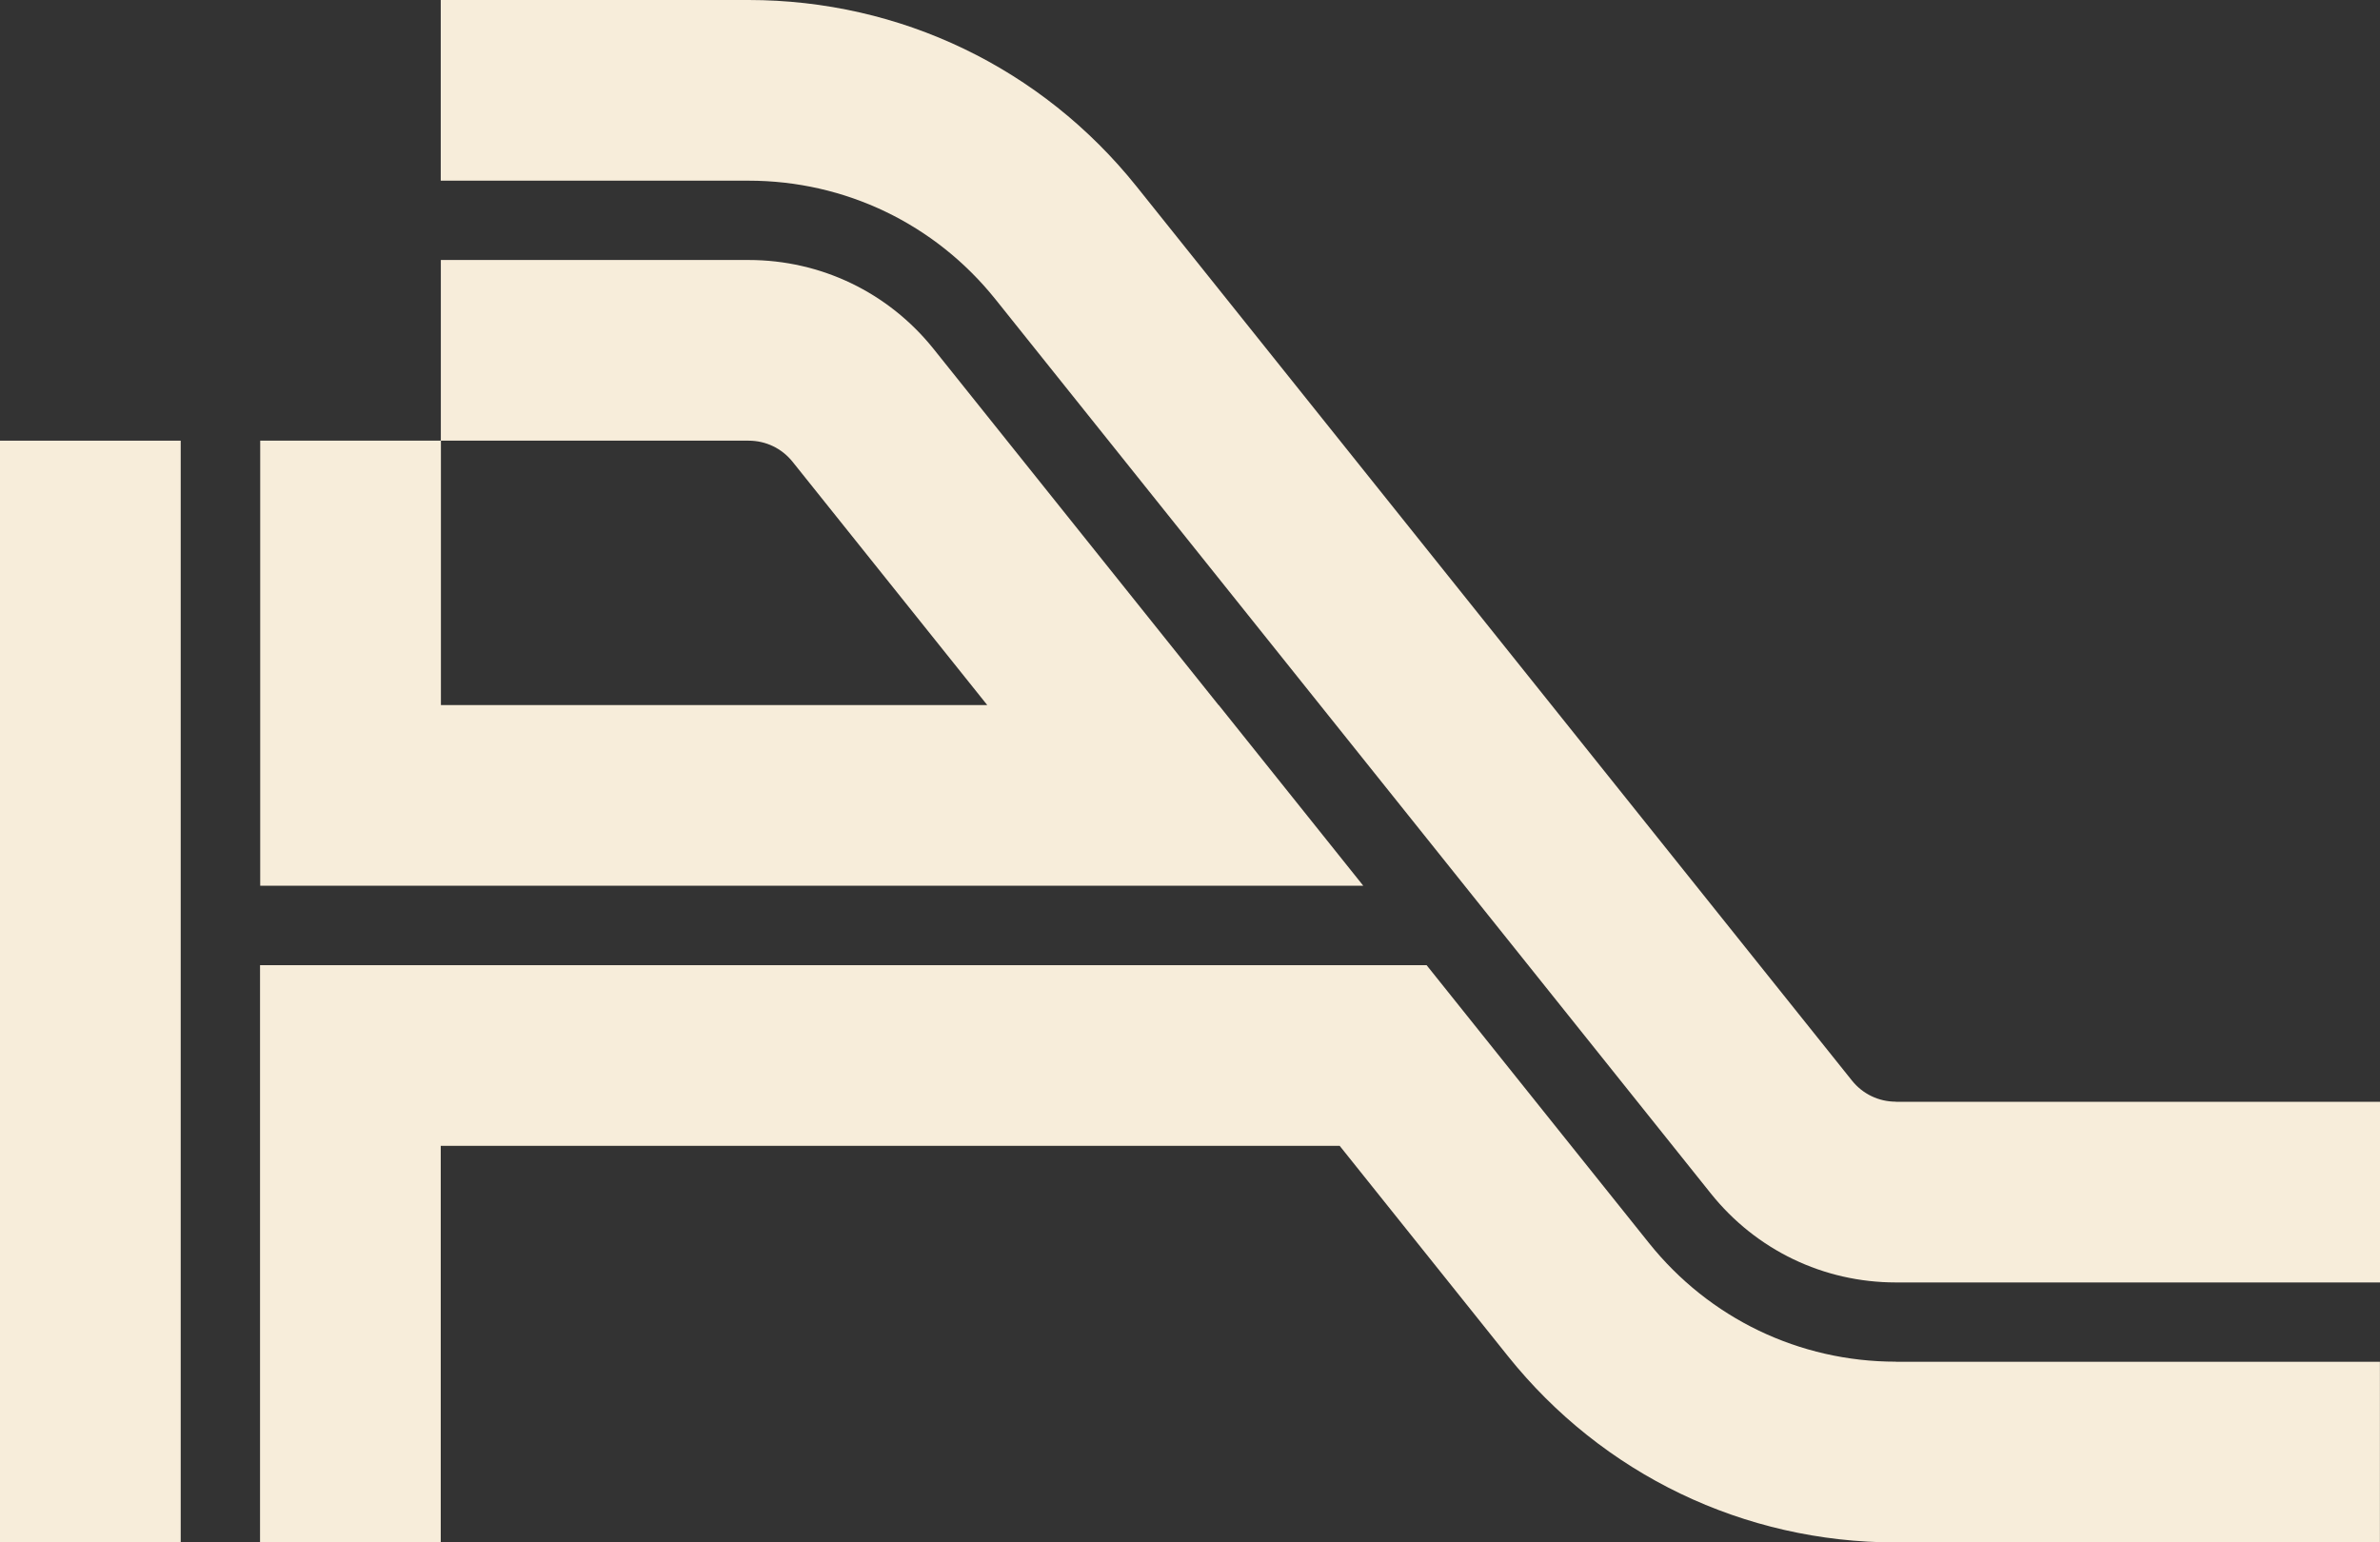
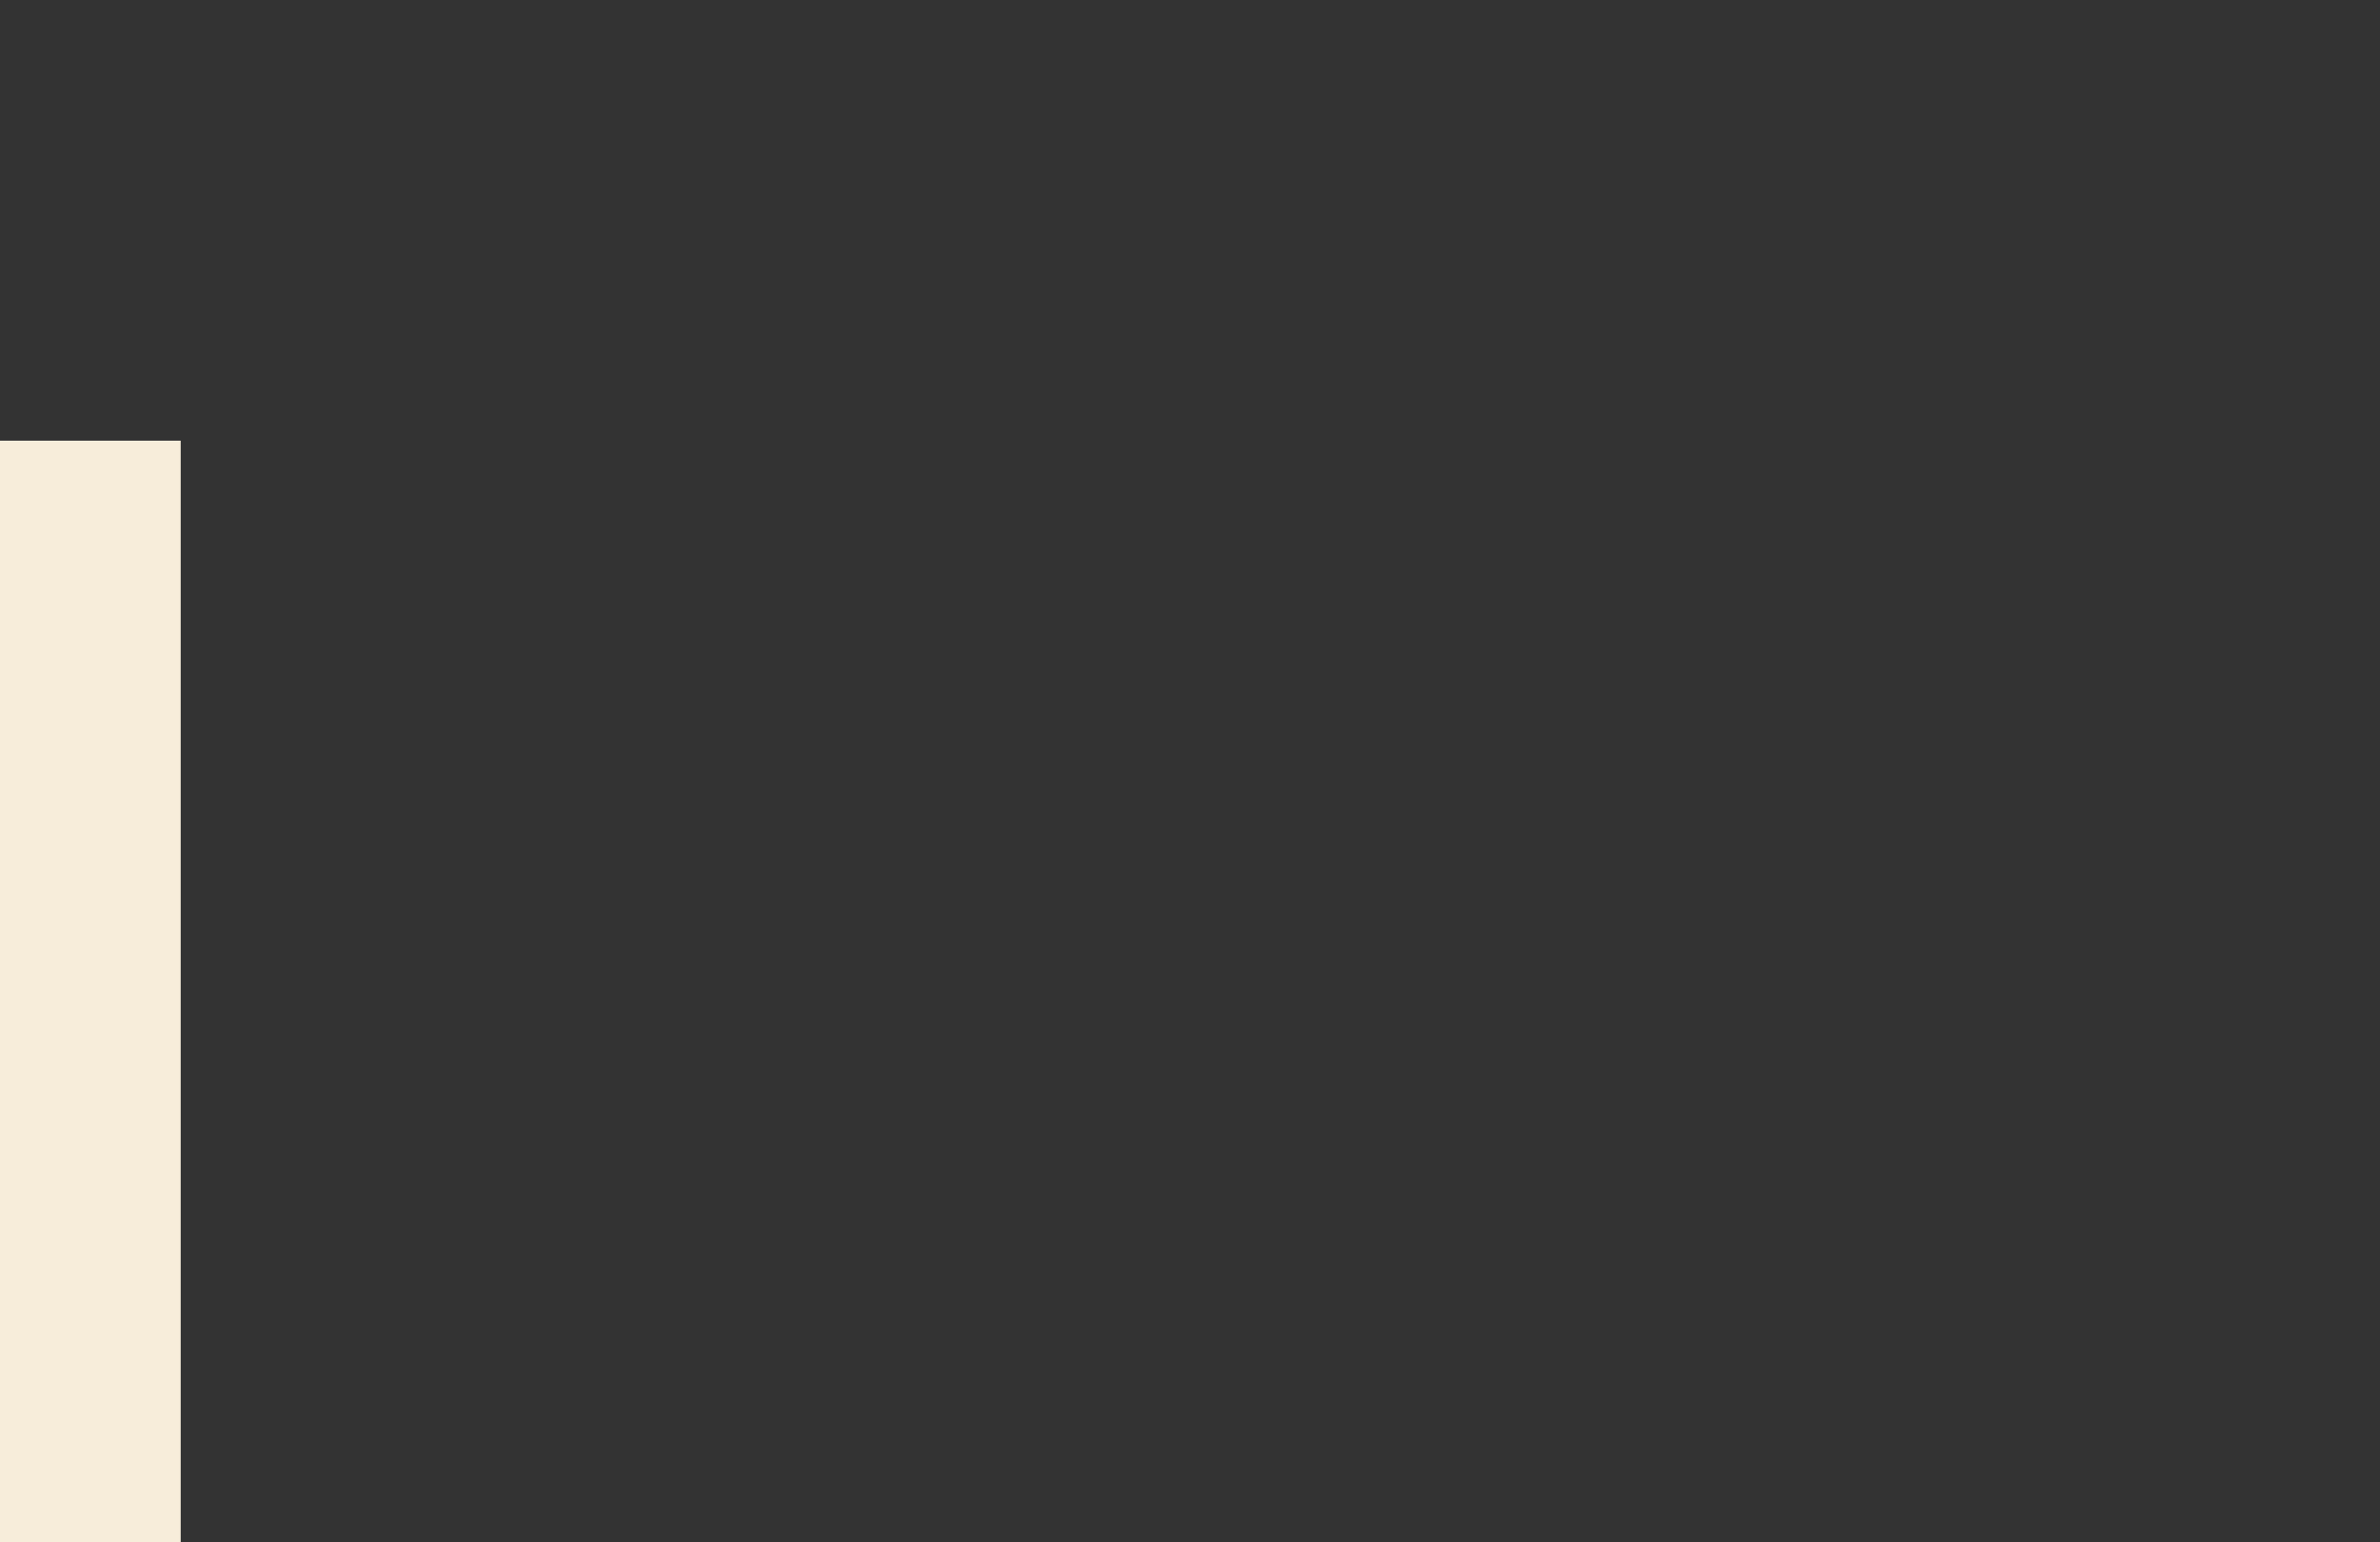
<svg xmlns="http://www.w3.org/2000/svg" id="Layer_2" data-name="Layer 2" viewBox="0 0 270 175">
  <rect x="0" y="0" width="270" height="175" fill="#333333" stroke="none" />
  <defs>
    <style>      .cls-1 {        fill: none;      }      .cls-2 {        fill: #f7edda;      }    </style>
  </defs>
  <g id="Layer_2-2" data-name="Layer 2">
-     <path class="cls-1" d="M111.98,80l-22.09-27.61c-1.22-1.52-3.03-2.39-4.98-2.39h-34.92v30h61.98Z" />
    <rect class="cls-2" y="50" width="20.5" height="125" />
-     <path class="cls-2" d="M138.24,80l-32.33-40.41c-5.13-6.41-12.78-10.09-20.98-10.09h-34.92v20.5h34.92c1.95,0,3.76.87,4.98,2.39l22.09,27.61h-61.98v-30h-20.5v50.5h125.14l-16.4-20.5Z" />
-     <path class="cls-2" d="M215.08,125c-1.95,0-3.76-.87-4.98-2.39L128.94,21.16C118.18,7.71,102.14,0,84.92,0h-34.92v20.5h34.92c10.96,0,21.17,4.91,28.01,13.46l36.83,46.04,25.24,31.55,19.09,23.87c5.13,6.41,12.78,10.09,20.99,10.09h54.92v-20.5h-54.92Z" />
-     <path class="cls-2" d="M215.08,154.5c-10.96,0-21.17-4.91-28.01-13.46l-12.07-15.08-13.16-16.45H29.5v65.5h20.5v-45h101.98l19.07,23.84c10.76,13.45,26.8,21.16,44.02,21.16h54.92v-20.5h-54.92Z" />
  </g>
</svg>